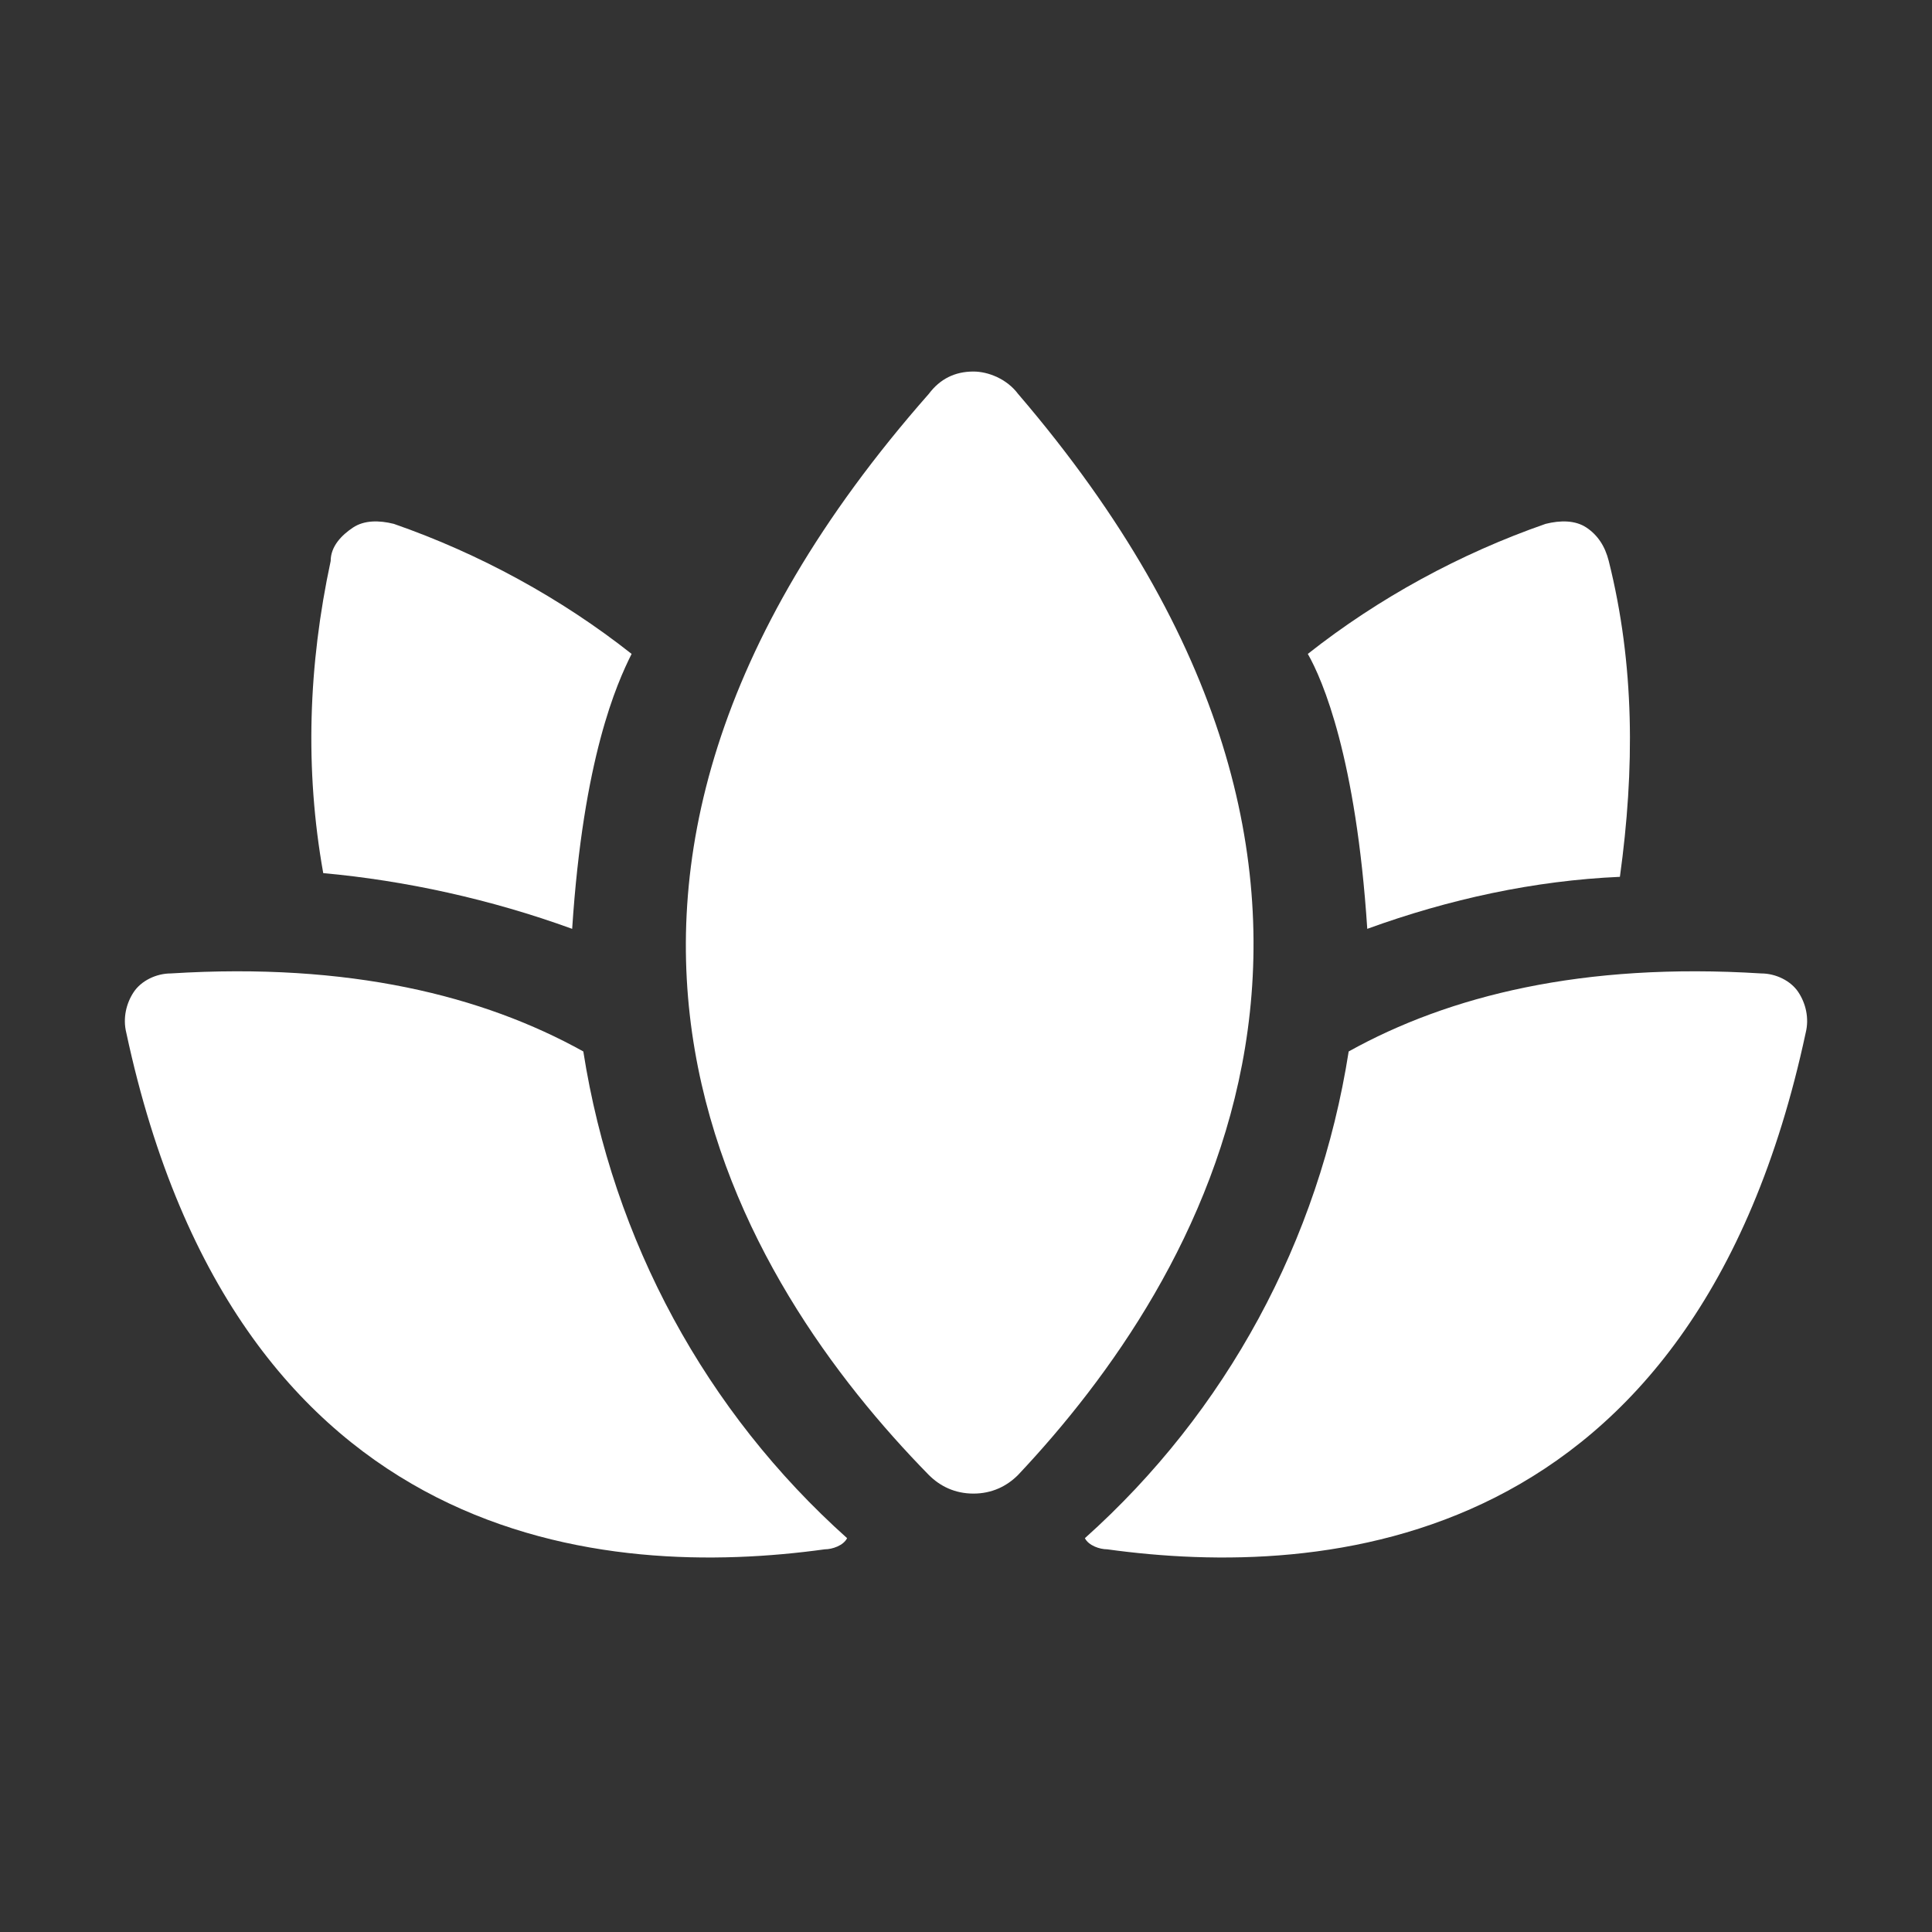
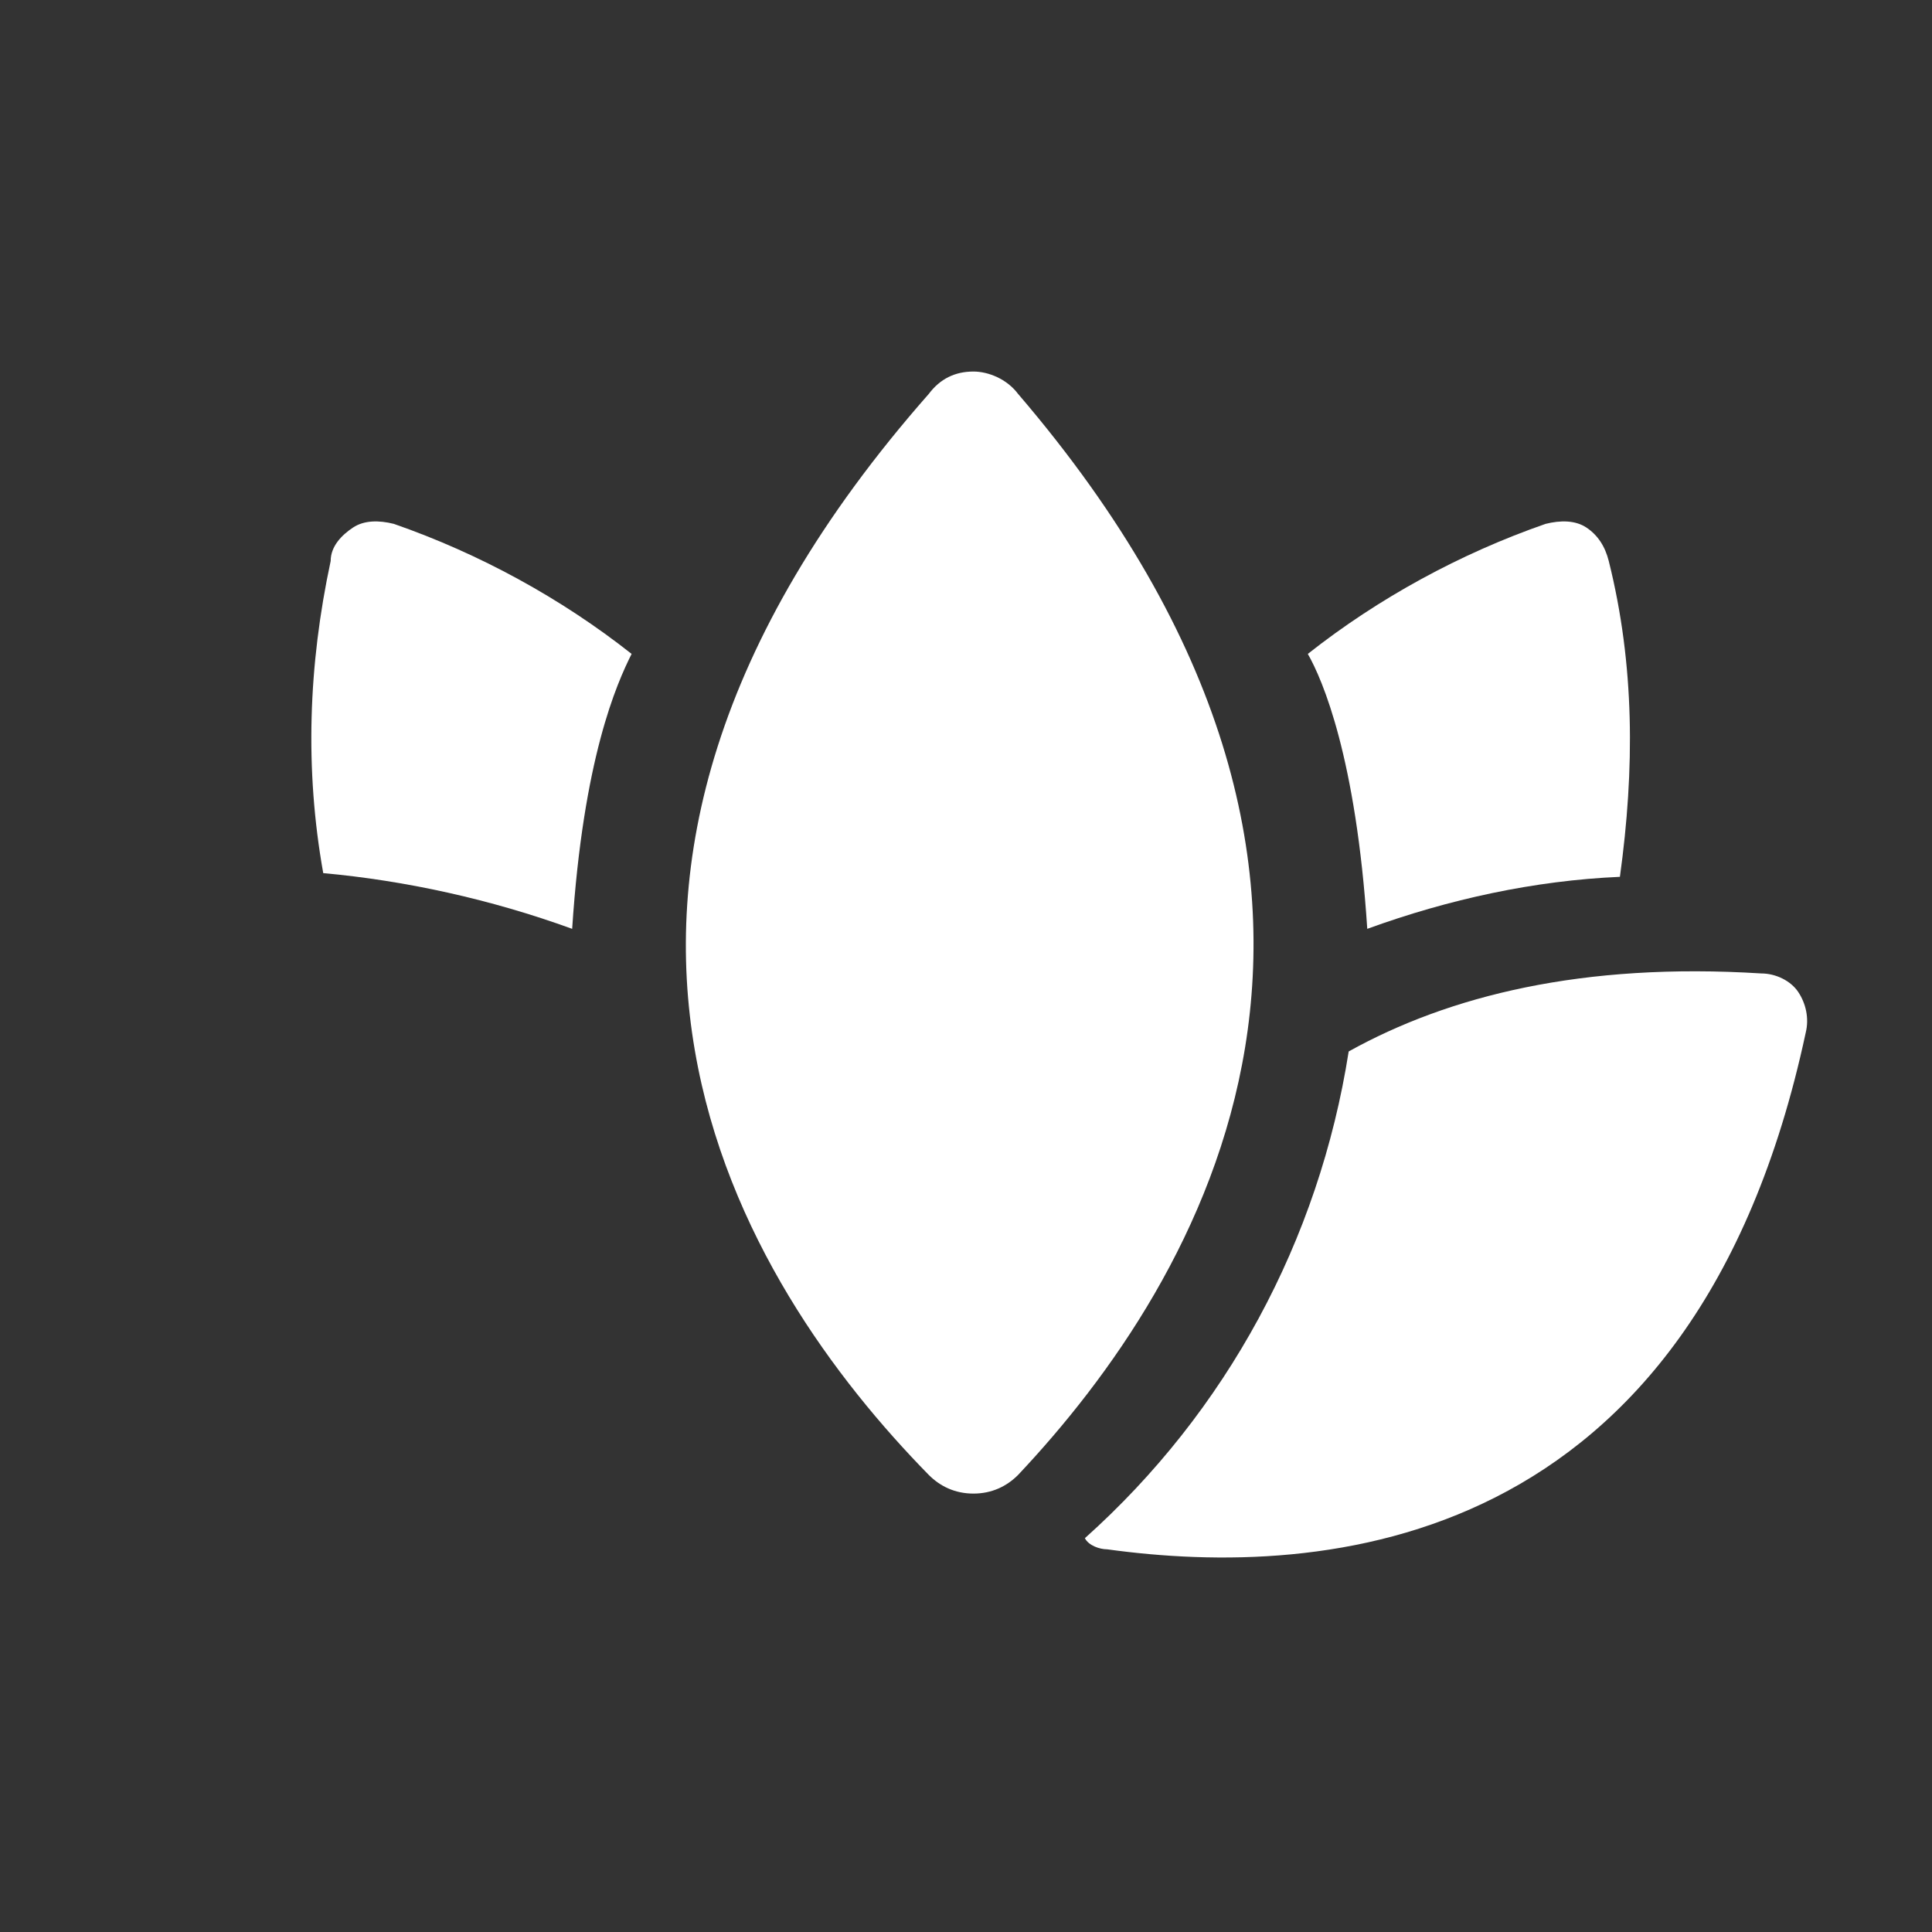
<svg xmlns="http://www.w3.org/2000/svg" version="1.1" id="Layer_1" x="0px" y="0px" width="52px" height="52px" viewBox="0 0 52 52" style="enable-background:new 0 0 52 52;" xml:space="preserve">
  <rect x="0" y="0" width="52" height="52" fill="#333333" stroke="none" />
  <style type="text/css"> .st0{fill:#FFFFFF;} </style>
  <path class="st0" d="M27.4,10.6c-0.3-0.4-0.8-0.6-1.2-0.6l0,0c-0.5,0-0.9,0.2-1.2,0.6c-11.8,13.4-5,24,0,29.1 c0.3,0.3,0.7,0.5,1.2,0.5l0,0c0.5,0,0.9-0.2,1.2-0.5C32.3,34.5,38.8,23.9,27.4,10.6z" />
-   <path class="st0" d="M15.7,28.3c-2.7-1.5-6.3-2.4-11.1-2.1c-0.4,0-0.8,0.2-1,0.5l0,0c-0.2,0.3-0.3,0.7-0.2,1.1 c3,14,13,14.7,18.8,13.9c0.2,0,0.5-0.1,0.6-0.3C19,38,16.5,33.4,15.7,28.3z" />
  <path class="st0" d="M36.3,28.3c2.7-1.5,6.3-2.4,11.1-2.1c0.4,0,0.8,0.2,1,0.5l0,0c0.2,0.3,0.3,0.7,0.2,1.1c-3,14-13,14.7-18.8,13.9 c-0.2,0-0.5-0.1-0.6-0.3C33,38,35.5,33.4,36.3,28.3z" />
  <path class="st0" d="M15.4,25c0.3-4.6,1.2-6.6,1.6-7.4c-1.9-1.5-4.1-2.7-6.4-3.5c-0.4-0.1-0.8-0.1-1.1,0.1l0,0 c-0.3,0.2-0.6,0.5-0.6,0.9c-0.6,2.8-0.7,5.6-0.2,8.4C10.9,23.7,13.2,24.2,15.4,25z" />
  <path class="st0" d="M43.3,15.1c-0.1-0.4-0.3-0.7-0.6-0.9l0,0c-0.3-0.2-0.7-0.2-1.1-0.1c-2.3,0.8-4.5,2-6.4,3.5 c0.4,0.7,1.3,2.8,1.6,7.4c2.2-0.8,4.5-1.3,6.8-1.4C44,20.7,44,17.9,43.3,15.1z" />
</svg>